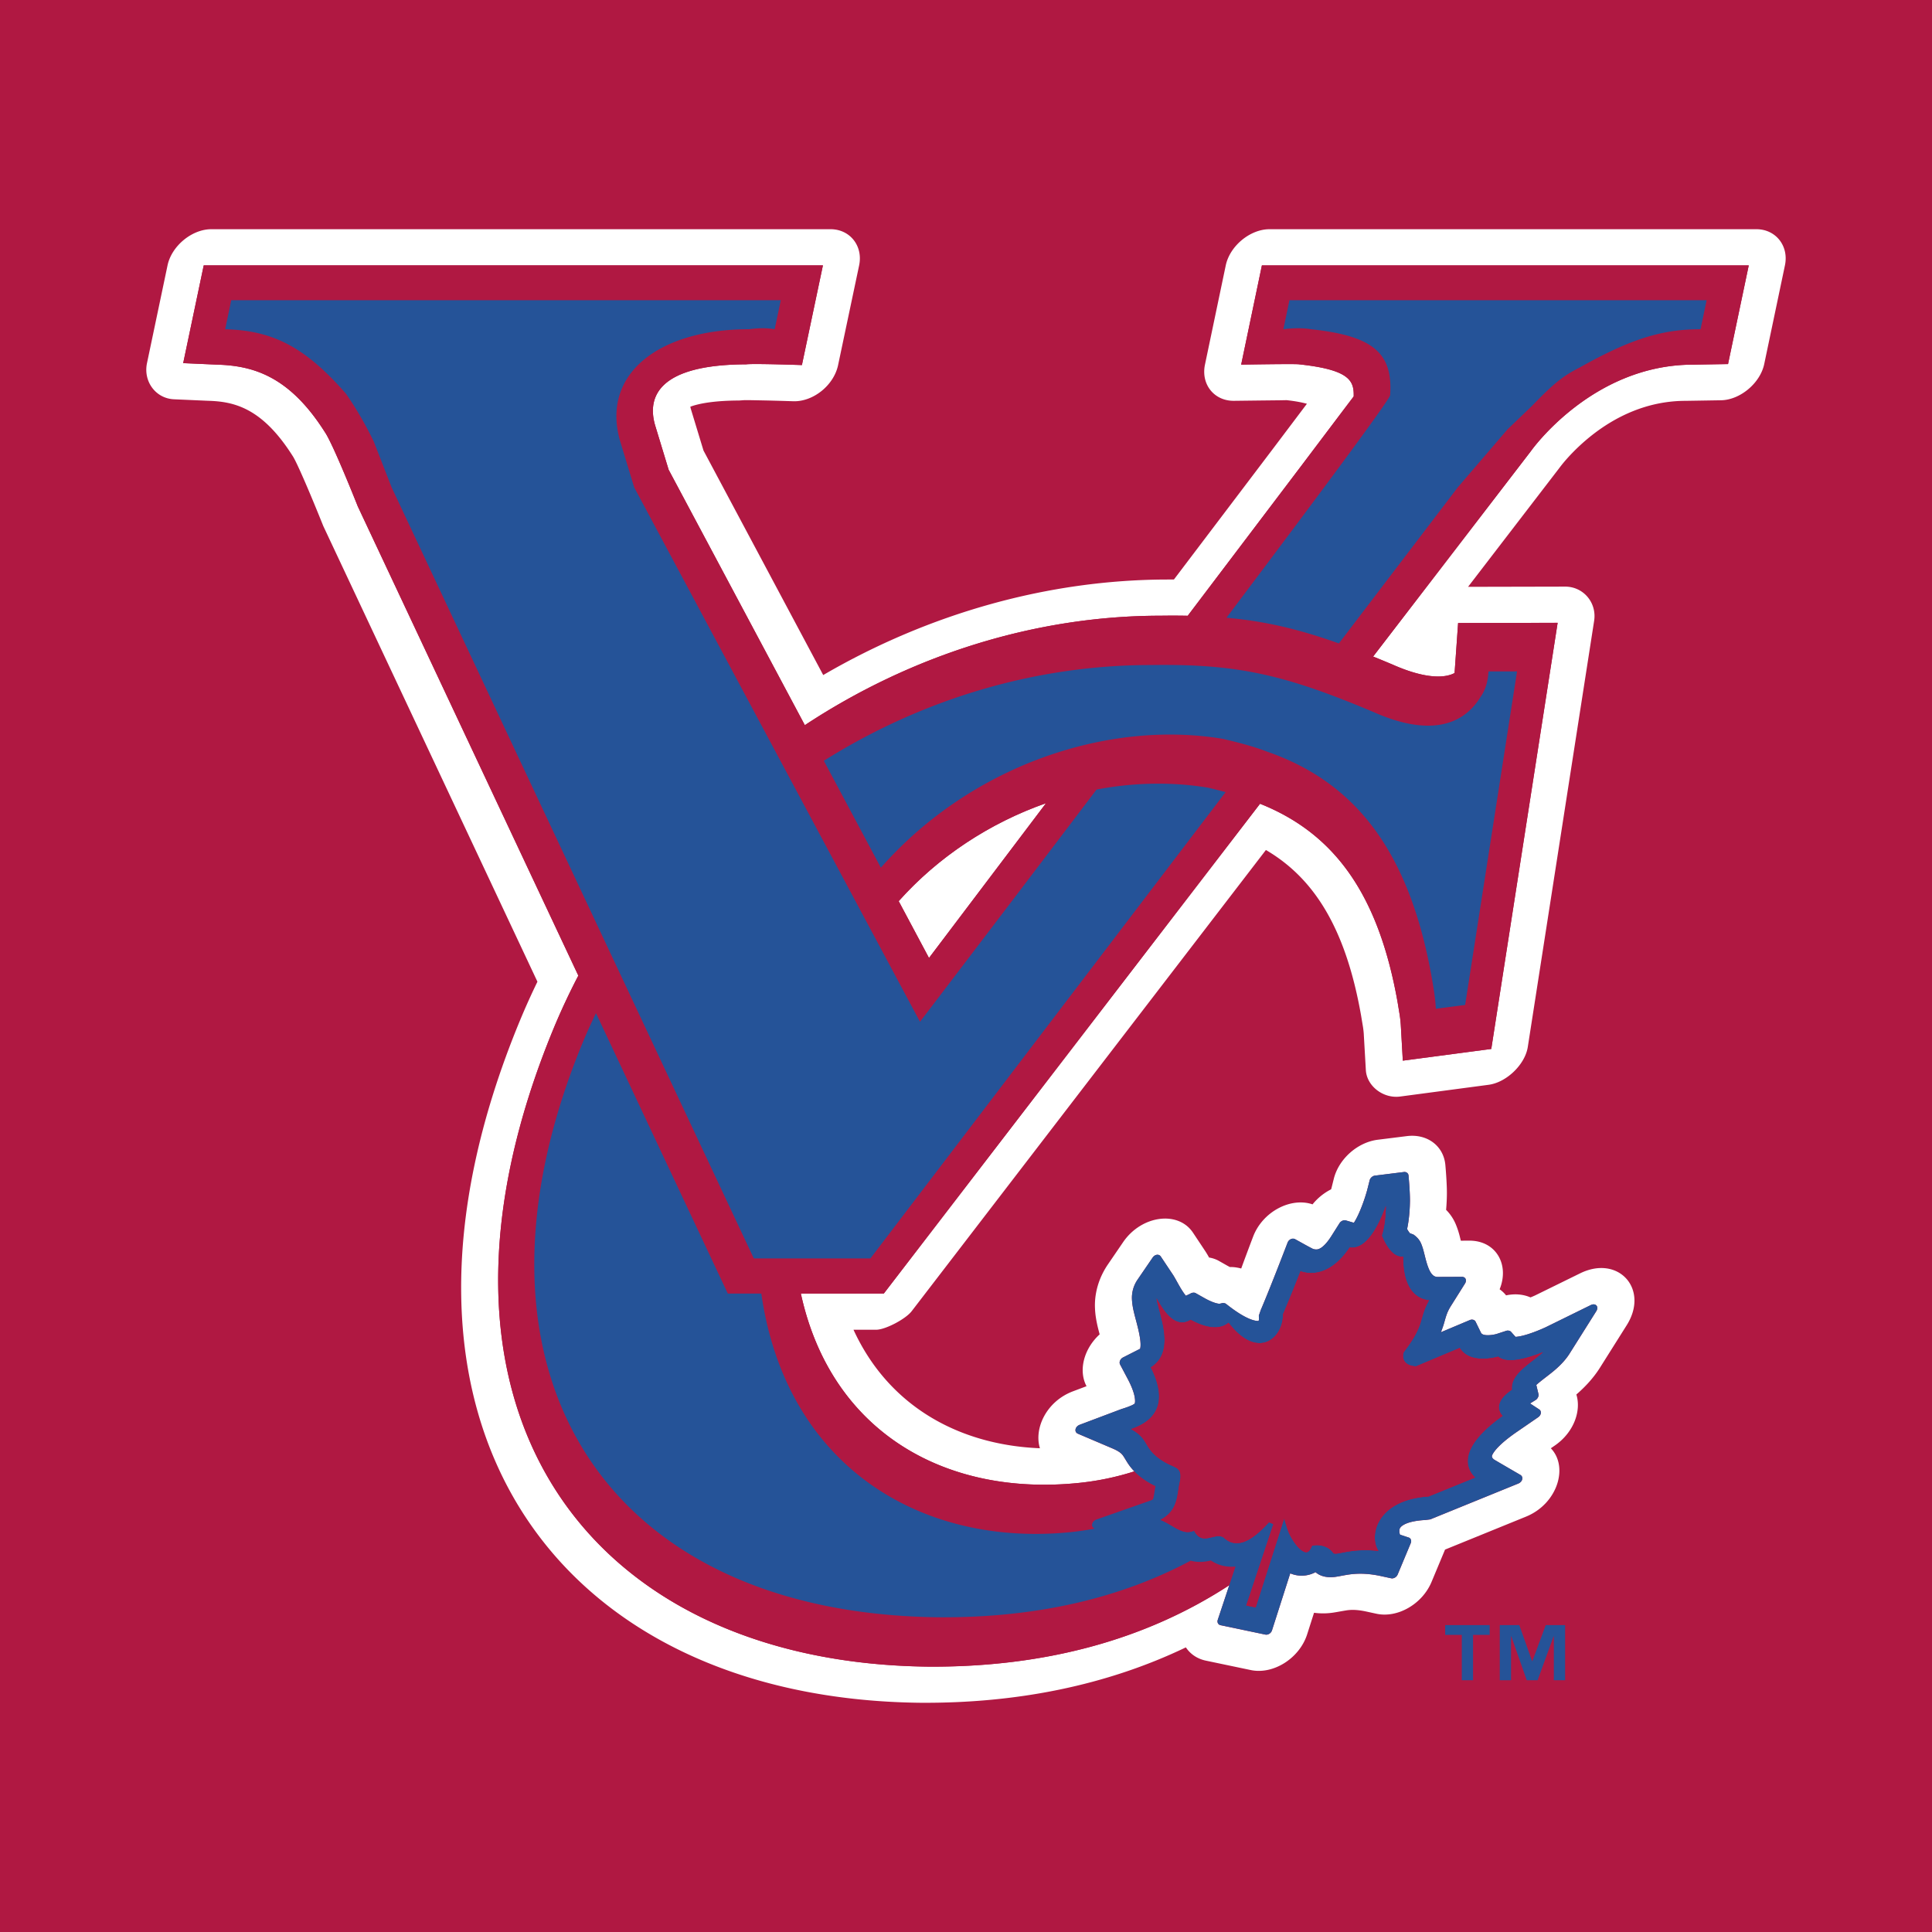
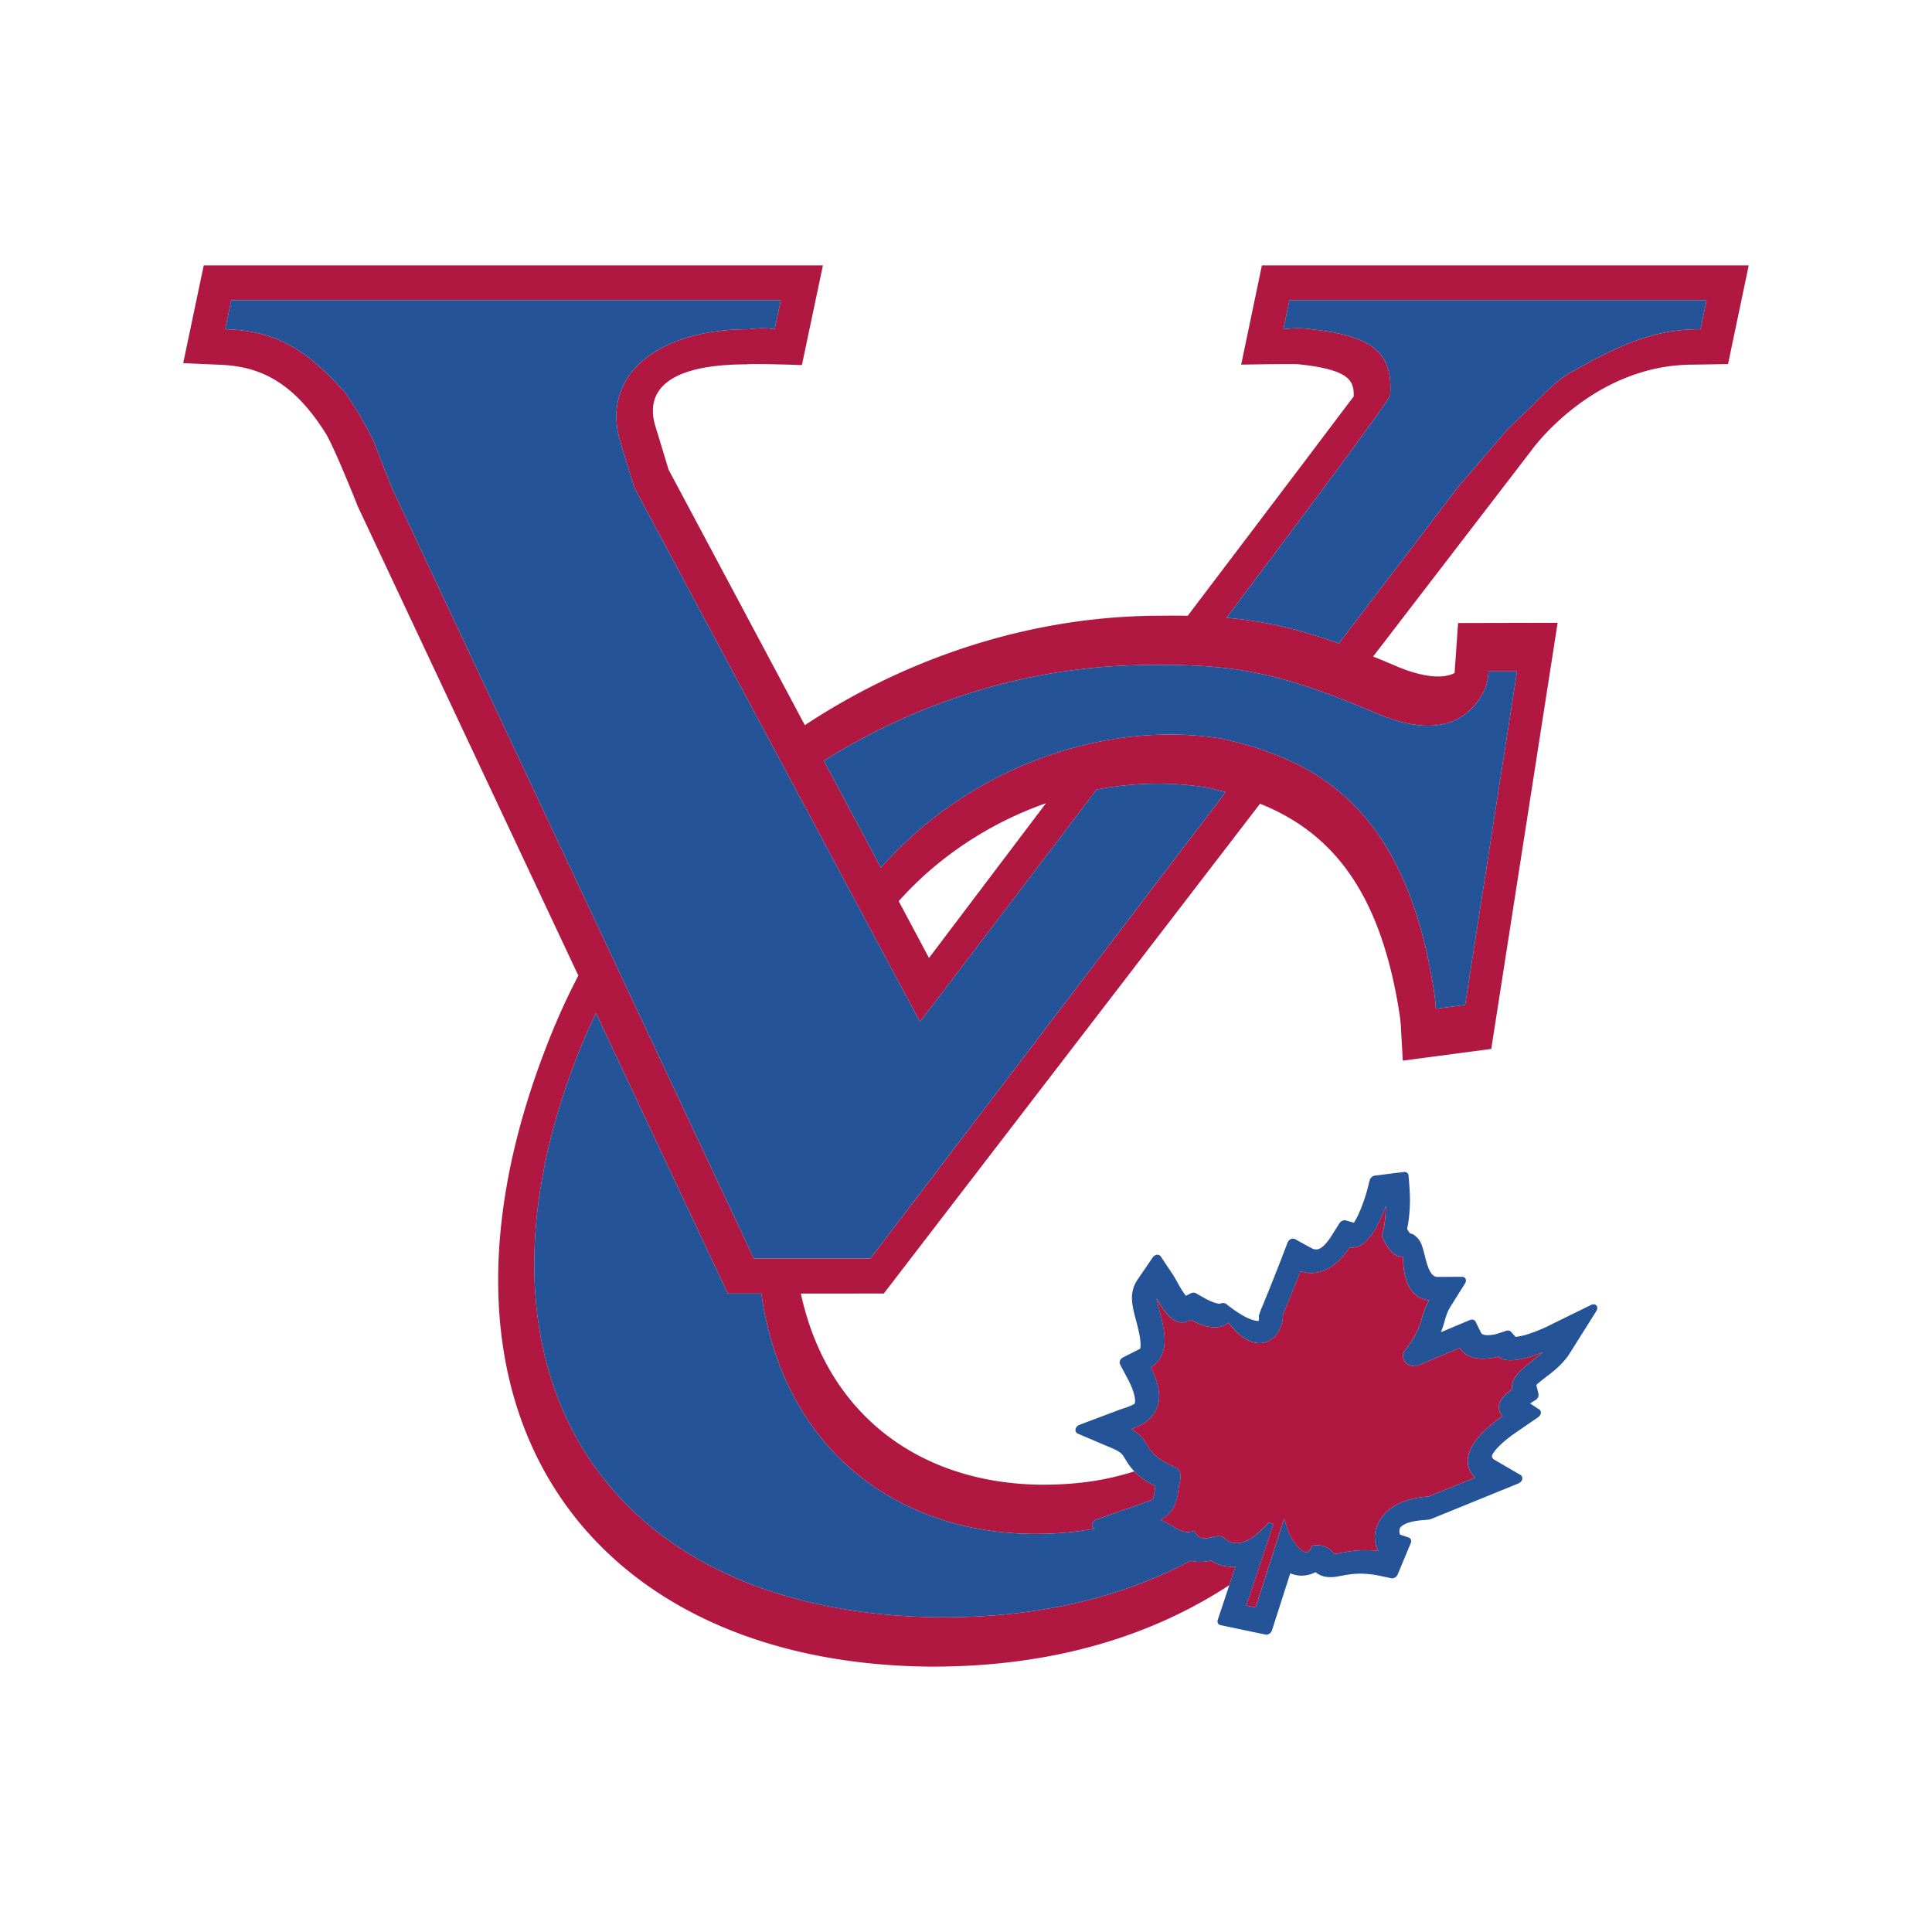
<svg xmlns="http://www.w3.org/2000/svg" width="2500" height="2500" viewBox="0 0 192.756 192.756">
  <g fill-rule="evenodd" clip-rule="evenodd">
-     <path fill="#b01842" d="M0 0h192.756v192.756H0V0z" />
    <path d="M175.232 22.868h-48.57c-1.941 0-3.963 1.672-4.369 3.614l-2.074 9.9c-.412 1.979.934 3.643 2.92 3.607l2.76-.033 1.77-.019.691-.013c.871.093 1.549.228 2.031.36l-3.416 4.529-9.85 13.001-.572.005c-11.9 0-23.833 3.362-34.42 9.531L70.187 44.948l-1.259-4.14a1.781 1.781 0 0 1-.052-.231c.147-.056.339-.12.581-.183.808-.214 2.175-.427 4.278-.434l.413-.028c.094-.012.432-.01.848-.005l1.668.033c1.188.03 2.351.068 2.459.072 2.004.071 4.068-1.586 4.494-3.605l2.098-9.945c.409-1.941-.91-3.614-2.852-3.614H21.084c-1.939 0-3.961 1.671-4.369 3.61l-2.049 9.751c-.386 1.838.875 3.527 2.693 3.608l3.379.149c2.555.072 5.383.649 8.452 5.492.278.402 1.012 2.054 1.719 3.729.686 1.628 1.307 3.181 1.343 3.271L53.62 97.945a70.57 70.57 0 0 0-1.737 3.857c-16.617 40.111 3.698 67.68 39.946 68.084 9.613.061 18.539-1.721 26.486-5.527.436.658 1.121 1.139 1.996 1.324l4.48.939c2.256.473 4.855-1.172 5.623-3.562l.688-2.154a6.71 6.71 0 0 0 1.635.021c.369-.037.855-.137 1.49-.242.328-.057.947-.15 2.094.1l1 .217c2.113.461 4.584-.963 5.506-3.176l1.346-3.223 8.08-3.289c3.115-1.268 4.275-4.939 2.475-6.82l.4-.275c1.881-1.295 2.656-3.443 2.146-5.09.637-.551 1.592-1.461 2.363-2.688l2.662-4.227c2.271-3.609-.832-7.049-4.652-5.172l-4.484 2.201a7.005 7.005 0 0 1-.469.199c-.711-.311-1.561-.391-2.43-.203a3.196 3.196 0 0 0-.645-.607c1-2.463-.365-4.859-3.02-4.852l-.852.004-.127-.512a8.618 8.618 0 0 0-.375-1.121 4.526 4.526 0 0 0-.967-1.445c.051-.561.072-1.086.078-1.539.016-1.123-.154-2.957-.154-2.957-.184-1.895-1.816-3.111-3.834-2.861l-2.906.363c-2.02.254-3.889 1.908-4.387 3.891l-.225.9-.043.154a5.67 5.67 0 0 0-1.854 1.502c-2.162-.736-4.977.719-5.928 3.217 0 0-.561 1.467-1.189 3.184a3.819 3.819 0 0 0-.406-.09 3.626 3.626 0 0 0-.729-.059l-.246-.131-.865-.49a2.946 2.946 0 0 0-.961-.326 9.711 9.711 0 0 0-.379-.637l-1.223-1.84c-1.484-2.23-5.146-1.738-6.977.947l-1.508 2.209c-1.395 2.045-1.314 3.943-1.293 4.416.023.602.133 1.225.258 1.766.059.252.131.52.205.805-1.545 1.404-2.156 3.568-1.309 5.172l-1.348.508c-2.654.998-3.916 3.703-3.301 5.684-8.259-.34-15.165-4.334-18.601-11.826h2.263c.911 0 2.93-1.057 3.541-1.85L126.3 84.804c4.777 2.799 7.943 7.751 9.49 16.483l.205 1.23c.035.254.066.51.076.768l.199 3.469c.088 1.6 1.732 2.871 3.42 2.648l8.828-1.172c1.787-.236 3.637-2.023 3.91-3.773l6.619-42.515c.283-1.817-1.076-3.42-2.896-3.415l-9.682.021 9.104-11.854s.316-.434.811-.986a19.826 19.826 0 0 1 2.543-2.364c2.193-1.7 5.324-3.352 9.26-3.352l3.518-.057c1.908-.031 3.91-1.708 4.311-3.61l2.066-9.845c.41-1.941-.91-3.612-2.85-3.612zm-2.824 13.456l-3.488.058c-10.119 0-16.182 8.628-16.182 8.628l-15.74 20.494c.623.252 1.262.515 1.928.796 3.732 1.657 5.512 1.226 6.199.847l.352-4.987 9.93-.022-6.621 42.517-8.826 1.168-.195-3.449a11.922 11.922 0 0 0-.109-1.068l-.211-1.287c-1.922-10.881-6.367-16.892-13.729-19.828l-25.23 32.846-12.307 16.021-8.276.002c2.995 13.789 14.402 20.299 27.845 18.881a27.207 27.207 0 0 0 5.426-1.141 5.369 5.369 0 0 1-.559-.672c-.193-.279-.336-.541-.502-.797-.143-.217-.312-.475-1.141-.826l-3.426-1.459c-.404-.172-.293-.715.178-.893l4.027-1.518c.248-.094.654-.199 1.084-.389a1.78 1.78 0 0 0 .367-.197.595.595 0 0 0 .043-.252c.006-.354-.111-1.045-.725-2.205l-.77-1.455c-.123-.232.014-.559.299-.703l1.699-.863c.061-.207.088-.629-.09-1.514-.156-.781-.391-1.549-.539-2.186a6.853 6.853 0 0 1-.182-1.197 3.2 3.2 0 0 1 .547-1.986l1.51-2.209c.225-.334.635-.389.818-.113l1.225 1.838c.148.225.355.617.607 1.061.219.381.441.738.67 1.016l.426-.199c.156-.115.408-.145.545-.066l.865.488c.652.369 1.09.506 1.342.555.07.014.131.021.178.023l.268-.064c.111-.027.295.004.371.066l.184.141c1.988 1.553 2.867 1.59 3.074 1.566a.422.422 0 0 0 .039-.172l-.012-.357.195-.562c1.014-2.373 2.67-6.713 2.67-6.713.125-.33.49-.498.76-.348l1.15.637.355.191.248.127a.93.93 0 0 0 .426.064c.064-.008.207-.025.432-.178.23-.158.574-.48.994-1.143l.82-1.297c.135-.215.42-.34.631-.275l.801.236c.133-.201.281-.471.441-.812.502-1.08.844-2.275.908-2.535l.227-.9c.059-.225.289-.432.516-.457l2.908-.363c.227-.029.43.123.451.334 0 0 .154 1.611.143 2.596-.012.76-.072 1.76-.283 2.754.121.223.221.354.285.428l.344.125c.502.354.676.684.777.924.086.205.168.457.242.738.113.416.219.92.383 1.406.316.941.648 1.166 1.021 1.164l2.416-.01c.361 0 .516.332.307.668l-1.398 2.227a4.202 4.202 0 0 0-.422.844c-.127.342-.197.646-.297.977-.08.26-.172.527-.287.812l2.896-1.219c.221-.092.475-.02.562.16l.537 1.1c.064.135.234.258.707.254a3.37 3.37 0 0 0 .861-.125l.969-.316c.154-.051.371-.006.461.098l.455.51c.344-.025.73-.111 1.189-.252.906-.281 1.77-.686 1.836-.717l4.482-2.203c.482-.236.834.154.547.609l-2.662 4.227c-.49.781-1.154 1.381-1.645 1.789-.434.357-.91.703-1.34 1.055a5.84 5.84 0 0 0-.336.291l.217.91c.047.195-.08.463-.281.588l-.557.346.902.59c.271.178.221.568-.105.791l-2.137 1.469c-1.395.961-2.014 1.635-2.283 2.029a1.415 1.415 0 0 0-.184.352.338.338 0 0 0 .107.271.771.771 0 0 0 .102.092c.055.041 2.625 1.533 2.625 1.533.344.199.227.689-.207.865l-8.781 3.574-.463.059c-1.217.068-1.871.291-2.209.496-.168.098-.26.193-.311.262s-.068.121-.074.145a.955.955 0 0 0 .043.562l.824.275c.242.057.352.312.248.566l-1.311 3.141c-.107.256-.4.426-.648.371l-1-.217c-1.639-.357-2.729-.24-3.439-.123-.527.088-.934.18-1.238.211-.4.039-1.232.072-1.867-.482a2.913 2.913 0 0 1-2.523.117l-1.822 5.693c-.092.281-.393.473-.66.418l-4.479-.939c-.23-.049-.354-.289-.271-.531l1.15-3.457c-8.408 5.492-18.516 8.193-30.029 8.125-34.131-.387-52.987-26.004-37.349-63.752a66.116 66.116 0 0 1 2.432-5.191l-9.828-20.908-12.172-25.904s-2.462-6.224-3.289-7.422c-3.567-5.628-7.206-6.627-10.785-6.728l-3.348-.149 2.049-9.752h61.777l-2.096 9.945s-4.815-.169-5.557-.073c-8.779.028-9.905 3.264-9.09 6.076l1.35 4.438L80.3 72.349c10.634-7.016 23.051-10.919 35.499-10.919a80.64 80.64 0 0 1 2.701.005l11.279-14.892 4.154-5.505 1.125-1.485c.037-1.532-.35-2.66-5.463-3.205-.369-.063-5.764.032-5.764.032l2.07-9.9h48.572l-2.065 9.844z" fill="#fff" />
-     <path d="M89.664 89.909l3.022 5.667 11.673-15.439c-5.603 1.966-10.745 5.34-14.695 9.772z" fill="#fff" />
    <path d="M123.832 36.379s5.395-.095 5.764-.032c5.113.545 5.5 1.673 5.463 3.205l-1.125 1.485-4.154 5.505-11.28 14.893a80.64 80.64 0 0 0-2.701-.005c-12.447 0-24.865 3.904-35.499 10.919L66.709 46.864l-1.35-4.438c-.815-2.812.311-6.047 9.09-6.076.741-.096 5.557.073 5.557.073l2.096-9.945H20.326l-2.049 9.752 3.348.149c3.579.101 7.217 1.1 10.785 6.728.827 1.198 3.289 7.422 3.289 7.422l12.174 25.898 9.828 20.908a67.019 67.019 0 0 0-2.432 5.191c-15.639 37.748 3.217 63.365 37.349 63.752 11.513.068 21.621-2.633 30.029-8.125l.619-1.857c-.854.08-1.697-.1-2.457-.607a5.885 5.885 0 0 1-.412.086c-.5.08-1.059.09-1.6-.068-7.029 3.756-15.404 5.709-25.126 5.65-33.909-.383-48.869-25.148-35.504-57.41.402-.971.84-1.922 1.294-2.867l13.153 27.98h3.342c2.514 17.482 16.245 25.342 31.003 23.785a31.115 31.115 0 0 0 2.275-.338c-.439-.137-.346-.727.16-.906l5.305-1.861c.168-.061.271-.109.328-.141.014-.037.035-.102.059-.201.059-.273.098-.559.145-.859.014-.09.031-.18.051-.27a7.859 7.859 0 0 1-1.604-1.006 6.03 6.03 0 0 1-.506-.465 27.207 27.207 0 0 1-5.426 1.141c-13.443 1.418-24.85-5.092-27.845-18.881l8.276-.002 12.307-16.021 25.23-32.846c7.361 2.936 11.807 8.947 13.729 19.828l.211 1.287c.051.359.092.705.109 1.068l.195 3.449 8.826-1.168 6.621-42.517-9.93.022-.352 4.987c-.688.378-2.467.81-6.199-.847-.666-.281-1.305-.544-1.928-.796l15.74-20.494s6.062-8.628 16.182-8.628l3.488-.058 2.066-9.845H125.9l-2.068 9.902zm-23.473 71.432l-13.515 17.742H75.207L51.699 75.507l-12.625-26.88-1.795-4.603c-.966-1.972-1.846-3.419-2.753-4.733-4.134-4.734-7.354-6.312-12.06-6.443l.607-2.894h54.826l-.608 2.894c-.762-.132-1.55-.132-2.563 0-8.981 0-14.797 4.471-12.853 11.177l1.4 4.603 11.417 21.347 17.097 31.969s3.31-4.34 8.171-10.731c2.756-3.625 6.012-7.911 9.445-12.439 3.672-.697 7.439-.791 11.123-.186.607.145 1.188.291 1.754.444l-21.923 28.779zm-7.673-12.235l-3.022-5.667c3.95-4.432 9.092-7.806 14.695-9.772L92.686 95.576zm44.373-24.526c5.439 2.413 8.883 1.397 10.658-1.525.547-.761.736-1.651.791-2.539h2.846l-5.178 33.277-2.924.381c-.045-1.016-.221-2.033-.395-3.047-2.244-12.703-7.654-19.561-16.447-22.609-1.314-.51-2.785-.89-4.387-1.271-11.527-1.923-25.143 2.646-34.141 12.851l-5.688-10.666c9.625-6.046 20.918-9.552 32.586-9.552 8.56-.127 13.257.891 22.279 4.7zm-8.411-41.095h41.621l-.607 2.894c-3.75 0-6.9.92-12.045 3.813-1.547.789-2.473 1.446-4.746 3.813l-2.471 2.368-4.961 5.786-11.859 15.567c-4.033-1.44-7.402-2.225-11.217-2.564 8.92-11.841 16.32-21.791 16.33-22.208.293-4.208-1.717-5.917-7.889-6.575-.762-.132-1.748-.132-2.764 0l.608-2.894z" fill="#b01842" />
    <path d="M130.805 32.848c6.172.657 8.182 2.366 7.889 6.575-.01.418-7.41 10.367-16.33 22.208 3.814.34 7.184 1.124 11.217 2.564l11.859-15.568 4.961-5.786 2.471-2.368c2.273-2.367 3.199-3.024 4.746-3.813 5.145-2.893 8.295-3.813 12.045-3.813l.607-2.894h-41.621l-.607 2.894c1.015-.131 2.001-.131 2.763.001zM120.527 78.587c-3.684-.605-7.451-.511-11.123.186-3.434 4.528-6.689 8.815-9.445 12.439-4.862 6.391-8.171 10.731-8.171 10.731L74.691 69.975 63.274 48.627l-1.4-4.603c-1.945-6.706 3.872-11.177 12.853-11.177 1.014-.132 1.801-.132 2.563 0l.608-2.894H23.072l-.607 2.894c4.706.131 7.926 1.709 12.06 6.443.907 1.314 1.787 2.761 2.753 4.733l1.795 4.603 12.625 26.88 23.508 50.045h11.637l13.515-17.742L122.28 79.03a62.898 62.898 0 0 0-1.753-.443z" fill="#255398" />
    <path d="M114.781 66.351c-11.668 0-22.961 3.506-32.586 9.552l5.688 10.666c8.998-10.205 22.613-14.774 34.141-12.851 1.602.381 3.072.761 4.387 1.271 8.793 3.048 14.203 9.906 16.447 22.609.174 1.014.35 2.031.395 3.047l2.924-.381 5.178-33.277h-2.846c-.055.888-.244 1.777-.791 2.539-1.775 2.922-5.219 3.938-10.658 1.525-9.023-3.81-13.72-4.828-22.279-4.7zM113.678 147.264a7.805 7.805 0 0 0 1.604 1.006c-.02.09-.037.18-.051.27-.047.301-.086.586-.145.859-.023.1-.045.164-.059.201-.057.031-.16.08-.328.141l-5.305 1.861c-.506.18-.6.77-.16.906-.746.137-1.5.254-2.275.338-14.759 1.557-28.49-6.303-31.003-23.785h-3.342L59.46 101.08a56.784 56.784 0 0 0-1.294 2.867c-13.365 32.262 1.595 57.027 35.504 57.41 9.722.059 18.097-1.895 25.126-5.65.541.158 1.1.148 1.6.068.141-.023.277-.053.412-.086.76.508 1.604.688 2.457.607l-.619 1.857-1.15 3.457c-.082.242.041.482.271.531l4.479.939c.268.055.568-.137.66-.418l1.822-5.693a2.913 2.913 0 0 0 2.523-.117c.635.555 1.467.521 1.867.482.305-.031.711-.123 1.238-.211.711-.117 1.801-.234 3.439.123l1 .217c.248.055.541-.115.648-.371l1.311-3.141c.104-.254-.006-.51-.248-.566l-.824-.275a.955.955 0 0 1-.043-.562c.006-.023.023-.076.074-.145s.143-.164.311-.262c.338-.205.992-.428 2.209-.496l.463-.059 8.781-3.574c.434-.176.551-.666.207-.865 0 0-2.57-1.492-2.625-1.533a.922.922 0 0 1-.102-.092.34.34 0 0 1-.107-.271c.018-.061.066-.176.184-.352.27-.395.889-1.068 2.283-2.029l2.137-1.469c.326-.223.377-.613.105-.791l-.902-.59.557-.346c.201-.125.328-.393.281-.588l-.217-.91a5.84 5.84 0 0 1 .336-.291c.43-.352.906-.697 1.34-1.055.49-.408 1.154-1.008 1.645-1.789l2.662-4.227c.287-.455-.064-.846-.547-.609l-4.482 2.203c-.066.031-.93.436-1.836.717-.459.141-.846.227-1.189.252l-.455-.51c-.09-.104-.307-.148-.461-.098l-.969.316a3.37 3.37 0 0 1-.861.125c-.473.004-.643-.119-.707-.254l-.537-1.1c-.088-.18-.342-.252-.562-.16l-2.896 1.219c.115-.285.207-.553.287-.812.1-.33.17-.635.297-.977.076-.215.189-.471.422-.844l1.398-2.227c.209-.336.055-.668-.307-.668l-2.416.01c-.373.002-.705-.223-1.021-1.164-.164-.486-.27-.99-.383-1.406a5.713 5.713 0 0 0-.242-.738c-.102-.24-.275-.57-.777-.924l-.344-.125a2.386 2.386 0 0 1-.285-.428c.211-.994.271-1.994.283-2.754.012-.984-.143-2.596-.143-2.596-.021-.211-.225-.363-.451-.334l-2.908.363c-.227.025-.457.232-.516.457l-.227.9c-.064.26-.406 1.455-.908 2.535-.16.342-.309.611-.441.812l-.801-.236c-.211-.064-.496.061-.631.275l-.82 1.297c-.42.662-.764.984-.994 1.143-.225.152-.367.17-.432.178a.93.93 0 0 1-.426-.064l-.248-.127-.355-.191-1.15-.637c-.27-.15-.635.018-.76.348 0 0-1.656 4.34-2.67 6.713l-.195.562.012.357a.422.422 0 0 1-.039.172c-.207.023-1.086-.014-3.074-1.566l-.184-.141c-.076-.062-.26-.094-.371-.066l-.268.064a1.357 1.357 0 0 1-.178-.023c-.252-.049-.689-.186-1.342-.555l-.865-.488c-.137-.078-.389-.049-.545.066l-.426.199c-.229-.277-.451-.635-.67-1.016-.252-.443-.459-.836-.607-1.061l-1.225-1.838c-.184-.275-.594-.221-.818.113l-1.51 2.209a3.2 3.2 0 0 0-.547 1.986c.018.408.098.83.182 1.197.148.637.383 1.404.539 2.186.178.885.15 1.307.09 1.514l-1.699.863c-.285.145-.422.471-.299.703l.77 1.455c.613 1.16.73 1.852.725 2.205a.595.595 0 0 1-.043.252 1.78 1.78 0 0 1-.367.197c-.43.189-.836.295-1.084.389l-4.027 1.518c-.471.178-.582.721-.178.893l3.426 1.459c.828.352.998.609 1.141.826.166.256.309.518.502.797.152.219.336.443.559.672.145.157.309.311.503.47zm1.746-1.928a3.853 3.853 0 0 1-.742-.793c-.182-.26-.312-.506-.467-.746-.273-.42-.621-.814-1.365-1.215.174-.061.361-.131.553-.213.498-.217 1.059-.533 1.496-1.023.881-.99 1.135-2.512-.076-4.922 1.582-.994 1.494-2.783 1.199-4.26-.162-.803-.4-1.586-.551-2.24a6.508 6.508 0 0 1-.08-.391l.098.176c.232.406.514.865.836 1.258.576.703 1.436 1.361 2.467.711 2.189 1.191 3.305.709 3.783.291 2.875 3.779 5.457 1.586 5.432-.836.791-1.85 1.479-3.598 1.75-4.303l.184.061a3.25 3.25 0 0 0 1.236.1c1.008-.113 2.279-.723 3.488-2.535 1.355.215 2.387-1.377 3.004-2.68.236-.498.438-1.006.598-1.461-.01.863-.092 1.953-.377 2.871l-.027.092c.803 1.926 1.641 2.162 2.141 2.092a7.389 7.389 0 0 0 .197 1.996c.271 1.064.91 2.203 2.377 2.367a6.582 6.582 0 0 0-.486 1.045c-.139.385-.223.729-.336 1.1-.213.693-.543 1.506-1.682 2.994l-.062.135c-.125.66.203.998.543 1.158.162.076.332.111.457.131.133.021.283.02.283.02l4.35-1.83c.533.875 1.512 1.084 2.34 1.078a5.996 5.996 0 0 0 1.496-.213c.695.605 2.092.342 3.184.01a15.72 15.72 0 0 0 1.287-.459c-.1.092-.205.182-.314.271-.424.355-.895.695-1.32 1.045-.795.65-1.58 1.434-1.473 2.428-1.115.746-1.404 1.451-1.268 2.021.064.264.215.467.34.596-4.764 3.4-3.496 5.439-2.744 6.152l-4.639 1.889c-5.094.318-6.018 3.848-5.002 5.438a10.5 10.5 0 0 0-3.086.07c-.459.076-.811.158-1.076.188-.244.023-.312-.014-.354-.07-.34-.479-.822-.668-1.215-.734-.197-.035-.371-.039-.498-.035-.135.004-.396.049-.396.049l-.078.166c-.254.545-.5.582-.859.367-.424-.252-.883-.855-1.25-1.551a5.384 5.384 0 0 1-.357-.916l-.24-.779-2.844 8.881-.936-.197 2.707-8.121-.443-.186c-1.227 1.342-3.029 2.984-4.535 1.506-.297-.158-.58-.131-.828-.082-.232.043-.486.119-.744.16-.441.072-.889.043-1.277-.594l-.088-.145-.189.062c-.559.182-1.055.002-1.664-.34-.307-.172-.623-.369-.963-.551a7.22 7.22 0 0 0-.539-.254c.631-.332 1.039-.742 1.305-1.229a3.77 3.77 0 0 0 .348-.973c.072-.322.121-.664.176-1.021.055-.348.15-.697.172-1.004.025-.342-.029-.689-.346-.918-.084-.062-.207-.119-.334-.18-.129-.061-.287-.127-.463-.215a5.822 5.822 0 0 1-1.214-.76z" fill="#255398" />
    <path d="M117.096 146.311c.127.061.25.117.334.18.316.229.371.576.346.918-.021.307-.117.656-.172 1.004-.055.357-.104.699-.176 1.021-.074.33-.178.658-.348.973-.266.486-.674.896-1.305 1.229.188.078.365.164.539.254.34.182.656.379.963.551.609.342 1.105.521 1.664.34l.189-.062.088.145c.389.637.836.666 1.277.594.258-.041.512-.117.744-.16.248-.049.531-.076.828.082 1.506 1.479 3.309-.164 4.535-1.506l.443.186-2.707 8.121.936.197 2.844-8.881.24.779c.096.311.207.629.357.916.367.695.826 1.299 1.25 1.551.359.215.605.178.859-.367l.078-.166s.262-.045.396-.049c.127-.004.301 0 .498.035.393.066.875.256 1.215.734.041.057.109.094.354.07.266-.029.617-.111 1.076-.188a10.5 10.5 0 0 1 3.086-.07c-1.016-1.59-.092-5.119 5.002-5.438l4.639-1.889c-.752-.713-2.02-2.752 2.744-6.152a1.33 1.33 0 0 1-.34-.596c-.137-.57.152-1.275 1.268-2.021-.107-.994.678-1.777 1.473-2.428.426-.35.896-.689 1.32-1.045.109-.09.215-.18.314-.271-.371.15-.818.316-1.287.459-1.092.332-2.488.596-3.184-.01a6.086 6.086 0 0 1-1.496.213c-.828.006-1.807-.203-2.34-1.078l-4.35 1.83s-.15.002-.283-.02a1.724 1.724 0 0 1-.457-.131c-.34-.16-.668-.498-.543-1.158l.062-.135c1.139-1.488 1.469-2.301 1.682-2.994.113-.371.197-.715.336-1.1.113-.312.262-.65.486-1.045-1.467-.164-2.105-1.303-2.377-2.367a7.389 7.389 0 0 1-.197-1.996c-.5.07-1.338-.166-2.141-2.092l.027-.092c.285-.918.367-2.008.377-2.871-.16.455-.361.963-.598 1.461-.617 1.303-1.648 2.895-3.004 2.68-1.209 1.812-2.48 2.422-3.488 2.535a3.228 3.228 0 0 1-1.236-.1l-.184-.061c-.271.705-.959 2.453-1.75 4.303.025 2.422-2.557 4.615-5.432.836-.479.418-1.594.9-3.783-.291-1.031.65-1.891-.008-2.467-.711a9.269 9.269 0 0 1-.836-1.258l-.098-.176c.021.121.047.252.08.391.15.654.389 1.438.551 2.24.295 1.477.383 3.266-1.199 4.26 1.211 2.41.957 3.932.076 4.922-.438.49-.998.807-1.496 1.023a8.675 8.675 0 0 1-.553.213c.744.4 1.092.795 1.365 1.215.154.24.285.486.467.746.174.25.398.51.742.793.439.359.863.594 1.209.76.181.088.339.154.468.215z" fill="#b01842" />
-     <path d="M148.627 163.115h-1.66v4.52h-1.123v-4.52h-1.658v-.98h4.441v.98zm7.525 4.52h-1.125v-4.377h-.025l-1.594 4.377h-1.084l-1.541-4.377h-.027v4.377h-1.123v-5.5h1.947l1.279 3.594h.027l1.332-3.594h1.934v5.5z" fill="#255398" />
  </g>
</svg>